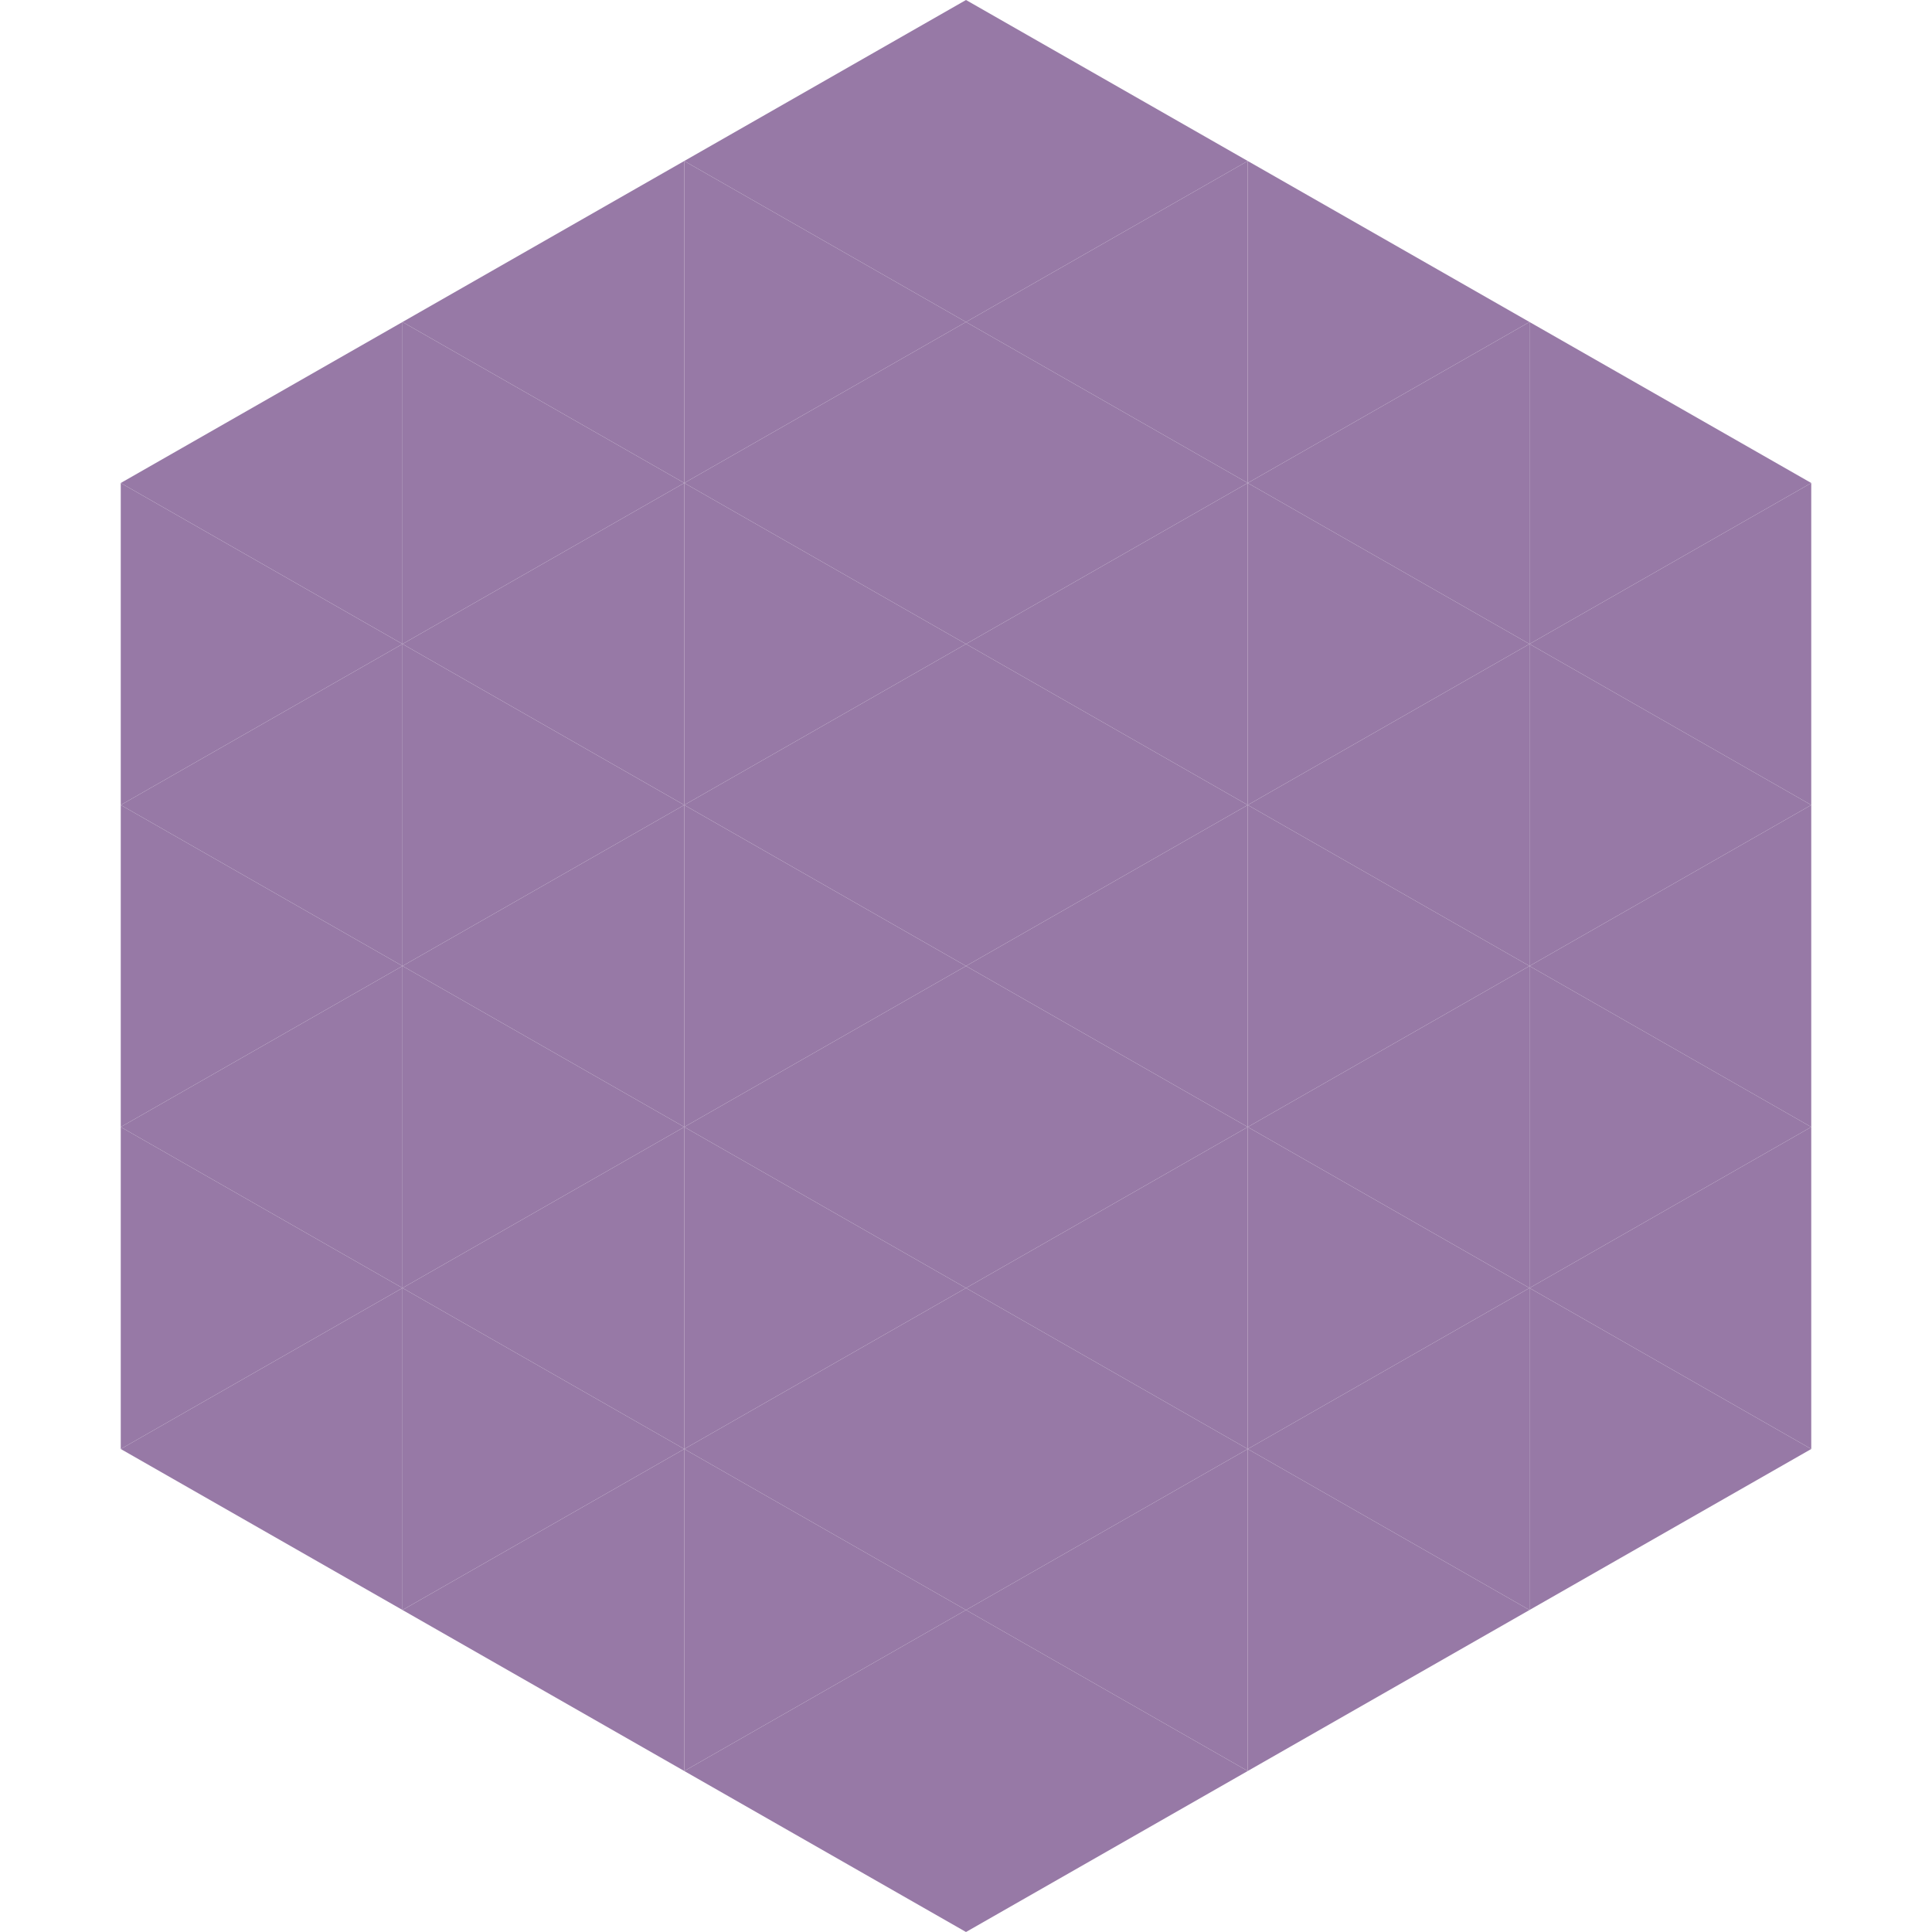
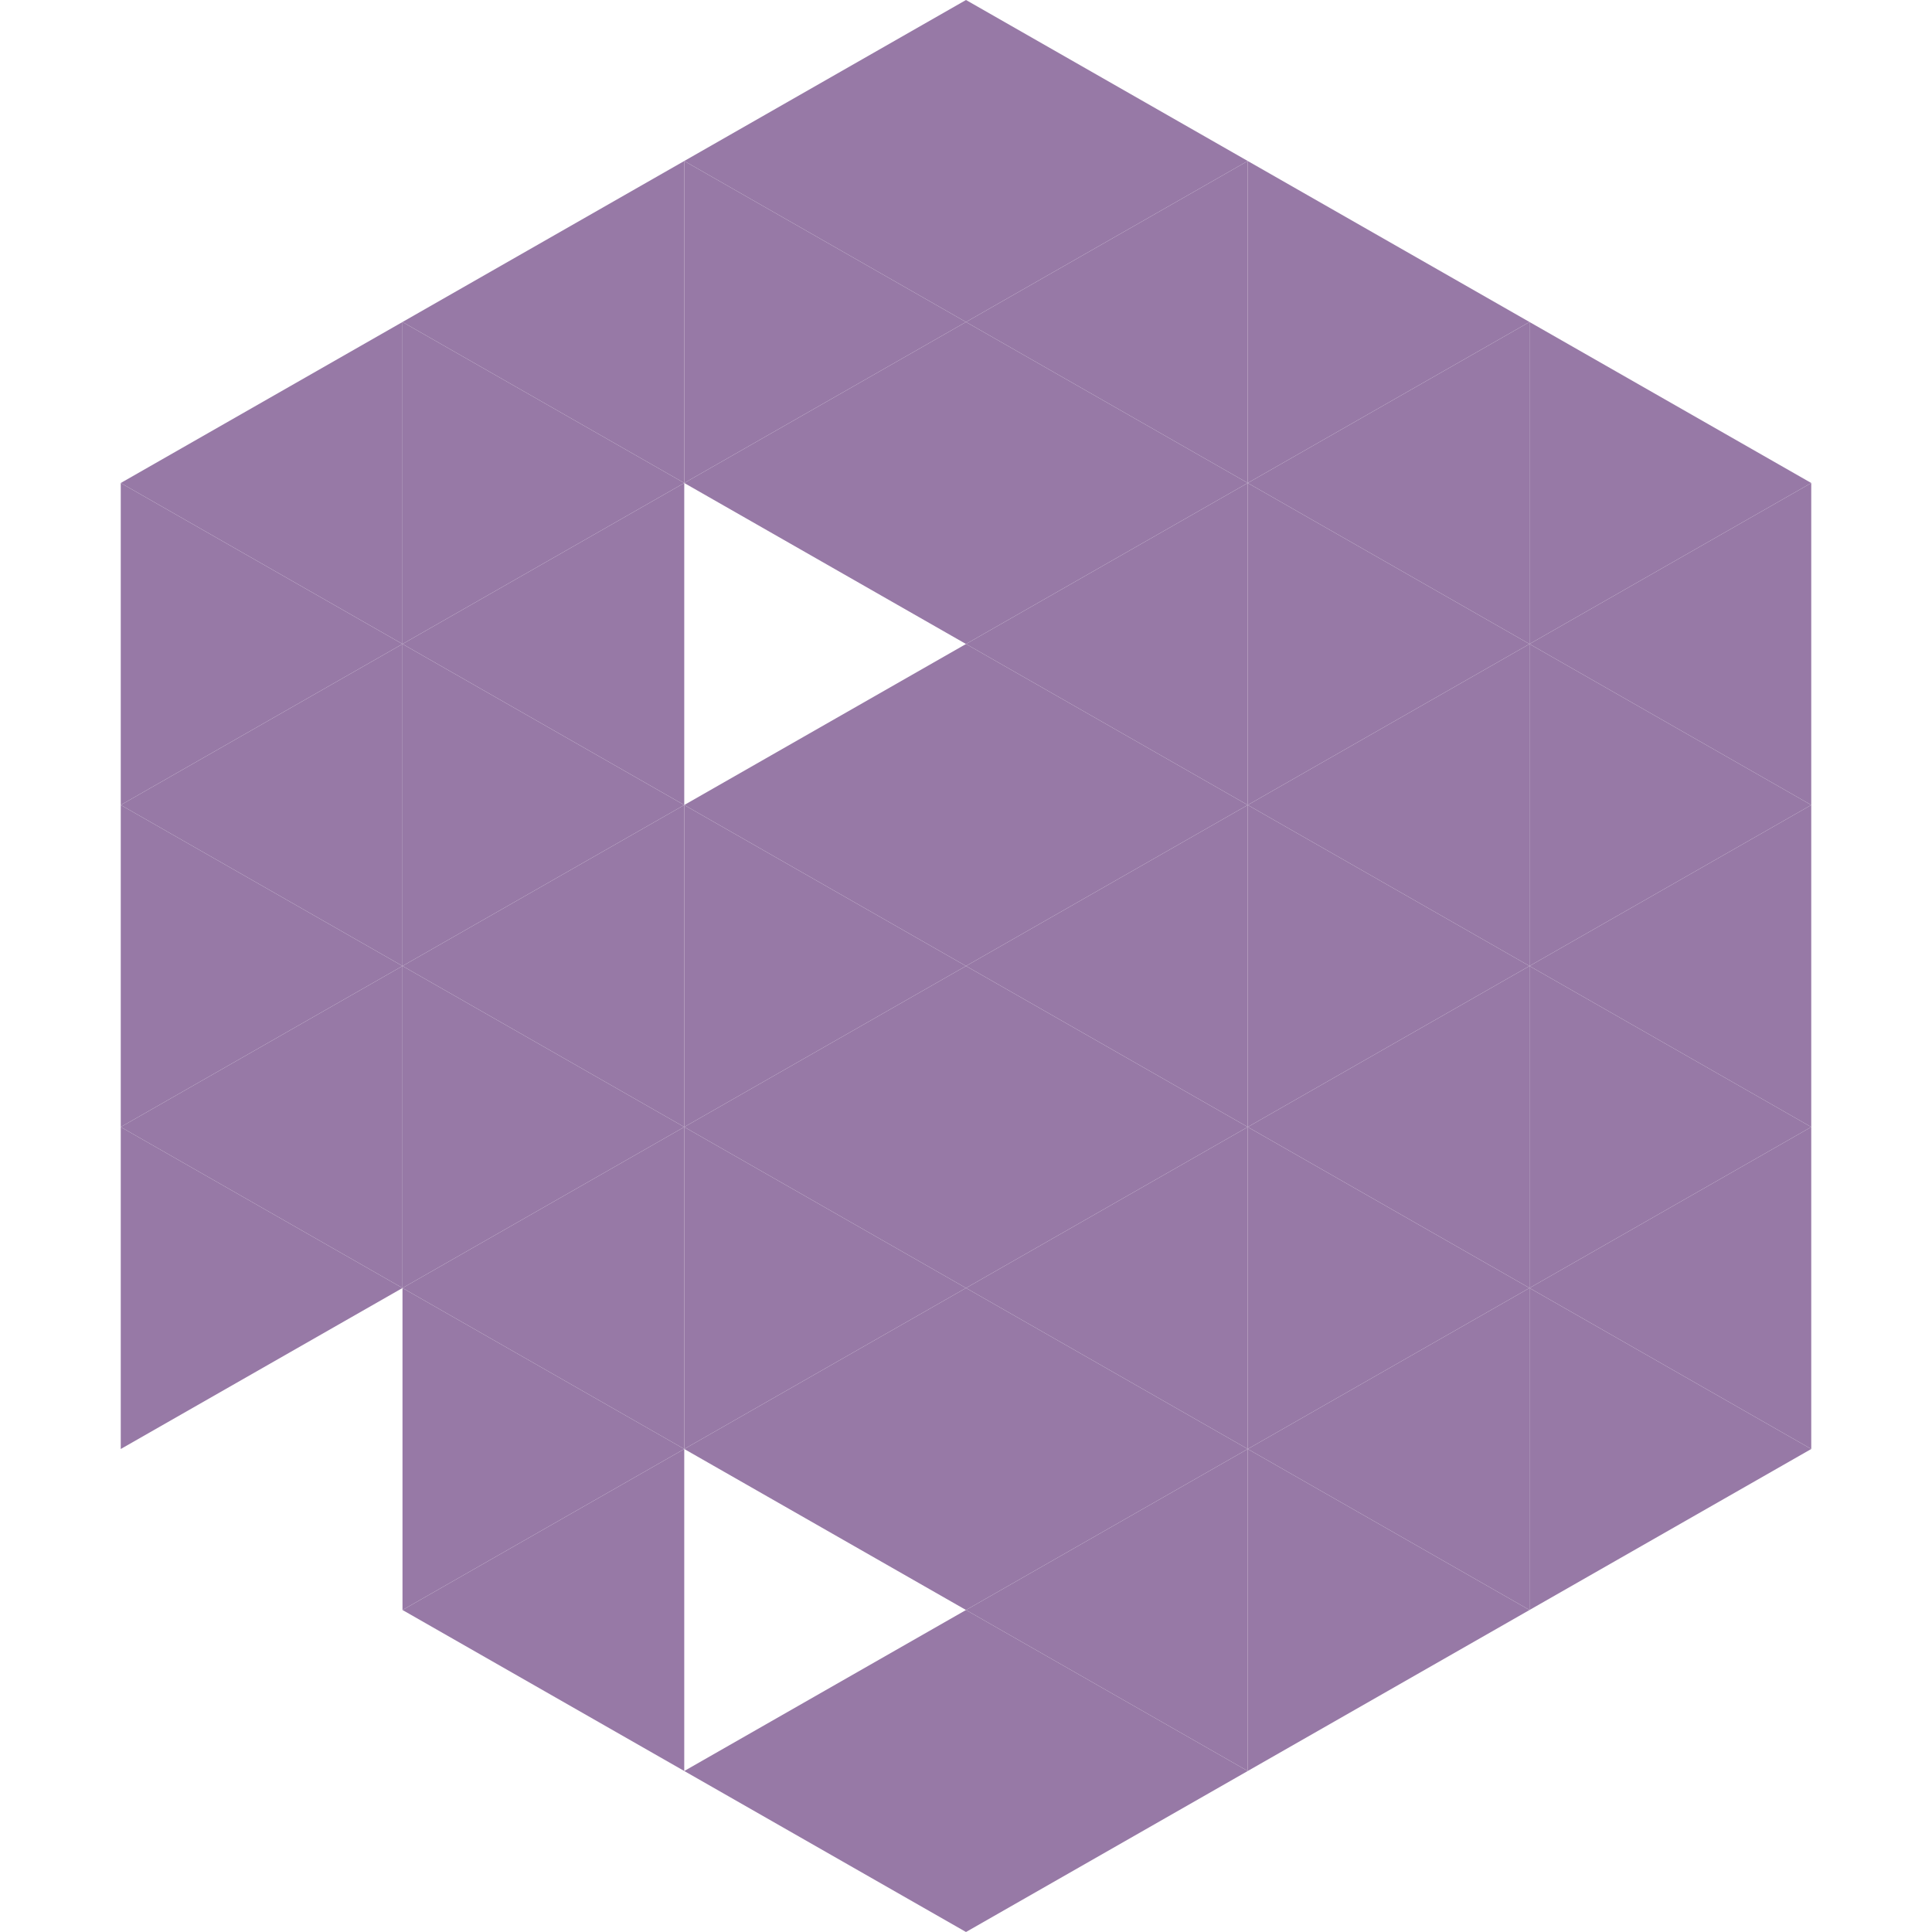
<svg xmlns="http://www.w3.org/2000/svg" width="240" height="240">
  <polygon points="50,40 15,60 50,80" style="fill:rgb(151,121,166)" />
  <polygon points="190,40 225,60 190,80" style="fill:rgb(151,121,166)" />
  <polygon points="15,60 50,80 15,100" style="fill:rgb(151,121,166)" />
  <polygon points="225,60 190,80 225,100" style="fill:rgb(151,121,166)" />
  <polygon points="50,80 15,100 50,120" style="fill:rgb(151,121,166)" />
  <polygon points="190,80 225,100 190,120" style="fill:rgb(151,121,166)" />
  <polygon points="15,100 50,120 15,140" style="fill:rgb(151,121,166)" />
  <polygon points="225,100 190,120 225,140" style="fill:rgb(151,121,166)" />
  <polygon points="50,120 15,140 50,160" style="fill:rgb(151,121,166)" />
  <polygon points="190,120 225,140 190,160" style="fill:rgb(151,121,166)" />
  <polygon points="15,140 50,160 15,180" style="fill:rgb(151,121,166)" />
  <polygon points="225,140 190,160 225,180" style="fill:rgb(151,121,166)" />
-   <polygon points="50,160 15,180 50,200" style="fill:rgb(151,121,166)" />
  <polygon points="190,160 225,180 190,200" style="fill:rgb(151,121,166)" />
  <polygon points="15,180 50,200 15,220" style="fill:rgb(255,255,255); fill-opacity:0" />
  <polygon points="225,180 190,200 225,220" style="fill:rgb(255,255,255); fill-opacity:0" />
  <polygon points="50,0 85,20 50,40" style="fill:rgb(255,255,255); fill-opacity:0" />
  <polygon points="190,0 155,20 190,40" style="fill:rgb(255,255,255); fill-opacity:0" />
  <polygon points="85,20 50,40 85,60" style="fill:rgb(151,121,166)" />
  <polygon points="155,20 190,40 155,60" style="fill:rgb(151,121,166)" />
  <polygon points="50,40 85,60 50,80" style="fill:rgb(151,121,166)" />
  <polygon points="190,40 155,60 190,80" style="fill:rgb(151,121,166)" />
  <polygon points="85,60 50,80 85,100" style="fill:rgb(151,121,166)" />
  <polygon points="155,60 190,80 155,100" style="fill:rgb(151,121,166)" />
  <polygon points="50,80 85,100 50,120" style="fill:rgb(151,121,166)" />
  <polygon points="190,80 155,100 190,120" style="fill:rgb(151,121,166)" />
  <polygon points="85,100 50,120 85,140" style="fill:rgb(151,121,166)" />
  <polygon points="155,100 190,120 155,140" style="fill:rgb(151,121,166)" />
  <polygon points="50,120 85,140 50,160" style="fill:rgb(151,121,166)" />
  <polygon points="190,120 155,140 190,160" style="fill:rgb(151,121,166)" />
  <polygon points="85,140 50,160 85,180" style="fill:rgb(151,121,166)" />
  <polygon points="155,140 190,160 155,180" style="fill:rgb(151,121,166)" />
  <polygon points="50,160 85,180 50,200" style="fill:rgb(151,121,166)" />
  <polygon points="190,160 155,180 190,200" style="fill:rgb(151,121,166)" />
  <polygon points="85,180 50,200 85,220" style="fill:rgb(151,121,166)" />
  <polygon points="155,180 190,200 155,220" style="fill:rgb(151,121,166)" />
  <polygon points="120,0 85,20 120,40" style="fill:rgb(151,121,166)" />
  <polygon points="120,0 155,20 120,40" style="fill:rgb(151,121,166)" />
  <polygon points="85,20 120,40 85,60" style="fill:rgb(151,121,166)" />
  <polygon points="155,20 120,40 155,60" style="fill:rgb(151,121,166)" />
  <polygon points="120,40 85,60 120,80" style="fill:rgb(151,121,166)" />
  <polygon points="120,40 155,60 120,80" style="fill:rgb(151,121,166)" />
-   <polygon points="85,60 120,80 85,100" style="fill:rgb(151,121,166)" />
  <polygon points="155,60 120,80 155,100" style="fill:rgb(151,121,166)" />
  <polygon points="120,80 85,100 120,120" style="fill:rgb(151,121,166)" />
  <polygon points="120,80 155,100 120,120" style="fill:rgb(151,121,166)" />
  <polygon points="85,100 120,120 85,140" style="fill:rgb(151,121,166)" />
  <polygon points="155,100 120,120 155,140" style="fill:rgb(151,121,166)" />
  <polygon points="120,120 85,140 120,160" style="fill:rgb(151,121,166)" />
  <polygon points="120,120 155,140 120,160" style="fill:rgb(151,121,166)" />
  <polygon points="85,140 120,160 85,180" style="fill:rgb(151,121,166)" />
  <polygon points="155,140 120,160 155,180" style="fill:rgb(151,121,166)" />
  <polygon points="120,160 85,180 120,200" style="fill:rgb(151,121,166)" />
  <polygon points="120,160 155,180 120,200" style="fill:rgb(151,121,166)" />
-   <polygon points="85,180 120,200 85,220" style="fill:rgb(151,121,166)" />
  <polygon points="155,180 120,200 155,220" style="fill:rgb(151,121,166)" />
  <polygon points="120,200 85,220 120,240" style="fill:rgb(151,121,166)" />
  <polygon points="120,200 155,220 120,240" style="fill:rgb(151,121,166)" />
  <polygon points="85,220 120,240 85,260" style="fill:rgb(255,255,255); fill-opacity:0" />
  <polygon points="155,220 120,240 155,260" style="fill:rgb(255,255,255); fill-opacity:0" />
</svg>